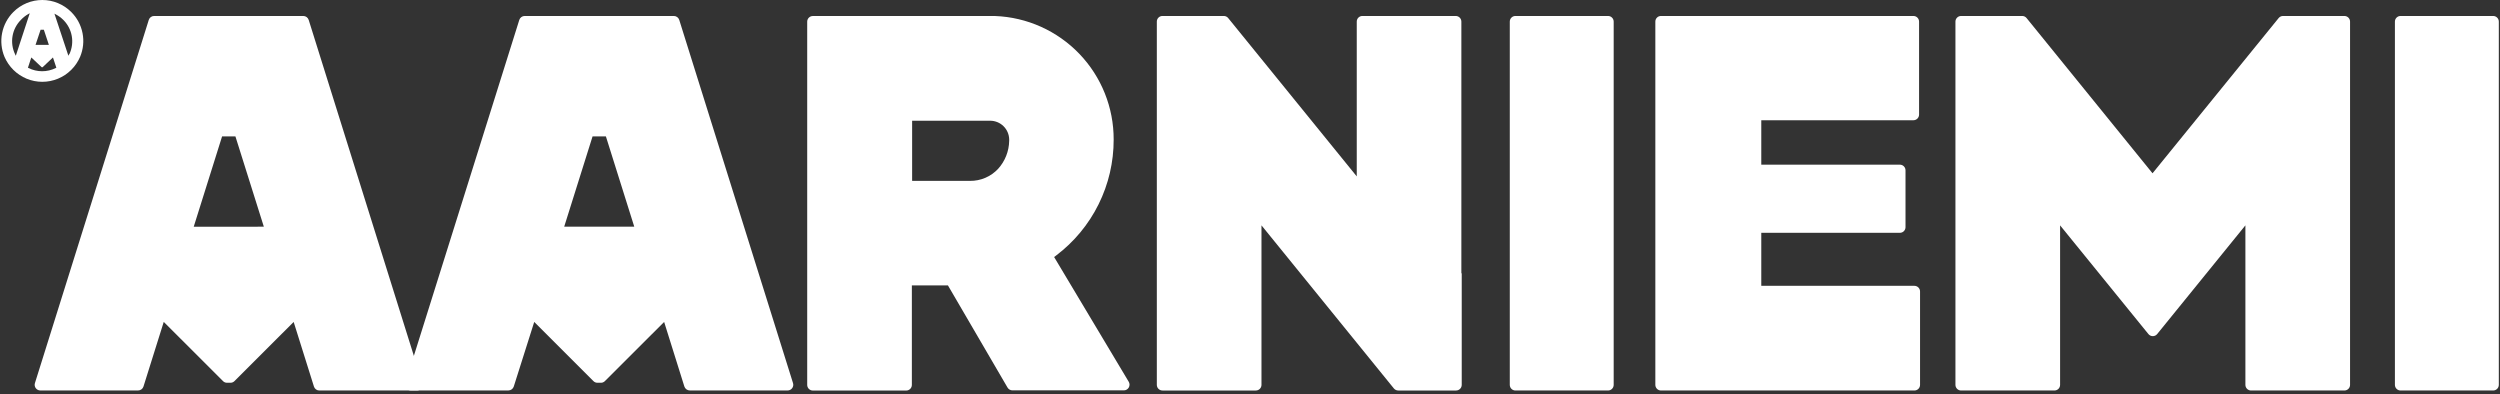
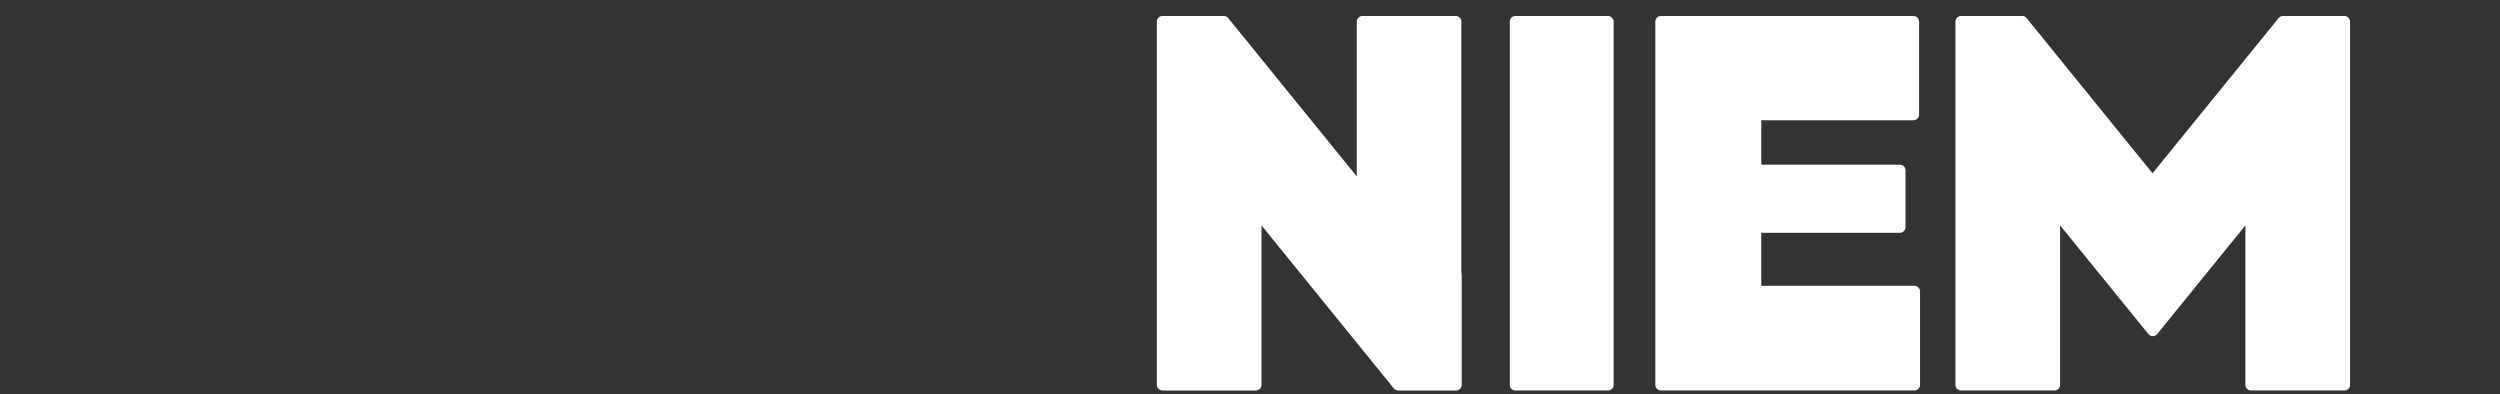
<svg xmlns="http://www.w3.org/2000/svg" width="685" height="108" viewBox="0 0 685 108" fill="none">
  <rect x="0" y="0" width="685" height="108" fill="#333333" stroke="none" />
-   <path d="M19.507 3.279C18.467 2.239 17.233 1.415 15.874 0.852C14.516 0.29 13.059 0 11.589 0C10.118 0 8.662 0.29 7.303 0.852C5.945 1.415 4.71 2.239 3.671 3.279C2.089 4.857 1.012 6.87 0.578 9.062C0.145 11.254 0.373 13.525 1.234 15.586C1.812 16.919 2.638 18.13 3.671 19.153C5.775 21.243 8.622 22.417 11.589 22.417C14.556 22.417 17.402 21.243 19.507 19.153C20.539 18.13 21.366 16.919 21.943 15.586C22.813 13.526 23.046 11.253 22.611 9.06C22.177 6.866 21.096 4.853 19.507 3.279ZM11.126 8.148H12.015L13.392 12.299H9.737L11.126 8.148ZM4.329 15.282L4.121 14.844C3.387 13.303 3.148 11.572 3.436 9.89C3.723 8.208 4.525 6.655 5.729 5.446C6.311 4.82 6.985 4.286 7.727 3.863L8.154 3.632L4.329 15.282ZM15.292 18.63C14.13 19.214 12.847 19.518 11.546 19.518C10.245 19.518 8.962 19.214 7.8 18.63L7.654 18.556L8.58 15.744L11.443 18.435H11.65L14.512 15.744L15.438 18.556L15.292 18.63ZM18.947 14.844L18.739 15.282L14.914 3.741L15.341 3.973C16.076 4.362 16.749 4.858 17.338 5.446C18.55 6.645 19.362 8.189 19.663 9.867C19.964 11.544 19.739 13.274 19.02 14.819L18.947 14.844Z" fill="white" />
  <path d="M400.415 74.749V5.921C400.415 5.511 400.252 5.118 399.962 4.828C399.672 4.538 399.278 4.375 398.868 4.375H373.287C373.084 4.375 372.883 4.415 372.696 4.493C372.509 4.571 372.34 4.685 372.197 4.828C372.054 4.972 371.941 5.143 371.865 5.33C371.789 5.518 371.75 5.718 371.752 5.921V48.333L336.522 4.947C336.377 4.765 336.191 4.618 335.98 4.519C335.769 4.42 335.537 4.37 335.304 4.375H318.518C318.314 4.373 318.112 4.412 317.924 4.489C317.735 4.566 317.564 4.68 317.42 4.824C317.276 4.968 317.162 5.139 317.085 5.327C317.008 5.516 316.969 5.717 316.971 5.921V105.451C316.971 105.861 317.134 106.254 317.424 106.544C317.714 106.834 318.108 106.997 318.518 106.997H344.099C344.51 106.997 344.903 106.834 345.193 106.544C345.483 106.254 345.646 105.861 345.646 105.451V61.748L381.911 106.424C382.059 106.604 382.245 106.749 382.456 106.847C382.667 106.946 382.897 106.997 383.129 106.997H398.966C399.376 106.997 399.769 106.834 400.059 106.544C400.35 106.254 400.513 105.861 400.513 105.451V75.407C400.524 75.277 400.524 75.147 400.513 75.017L400.415 74.749Z" fill="white" />
  <path d="M524.534 78.316H482.592V63.793H520.563C520.973 63.793 521.366 63.63 521.657 63.34C521.947 63.05 522.11 62.657 522.11 62.247V46.665C522.11 46.255 521.947 45.862 521.657 45.572C521.366 45.282 520.973 45.119 520.563 45.119H482.592V32.946H524.278C524.688 32.946 525.082 32.783 525.372 32.493C525.662 32.203 525.825 31.81 525.825 31.399V5.921C525.825 5.511 525.662 5.117 525.372 4.827C525.082 4.537 524.688 4.375 524.278 4.375H455.111C454.907 4.373 454.705 4.412 454.517 4.489C454.328 4.566 454.157 4.68 454.013 4.824C453.869 4.968 453.755 5.139 453.678 5.327C453.601 5.515 453.562 5.717 453.564 5.921V105.45C453.564 105.86 453.726 106.254 454.017 106.544C454.307 106.834 454.7 106.996 455.111 106.996H524.546C524.956 106.996 525.35 106.834 525.64 106.544C525.93 106.254 526.093 105.86 526.093 105.45V79.886C526.096 79.68 526.058 79.475 525.981 79.284C525.904 79.093 525.79 78.919 525.644 78.773C525.499 78.627 525.326 78.511 525.135 78.432C524.945 78.354 524.74 78.314 524.534 78.316Z" fill="white" />
-   <path d="M288.831 70.427L289.392 70.001C294.301 66.29 298.279 61.488 301.013 55.976C303.746 50.464 305.16 44.393 305.143 38.241C305.174 29.492 301.806 21.073 295.748 14.758C289.689 8.443 281.414 4.724 272.666 4.387H222.721C222.311 4.387 221.918 4.55 221.627 4.84C221.337 5.13 221.174 5.523 221.174 5.933V105.463C221.174 105.873 221.337 106.266 221.627 106.556C221.918 106.846 222.311 107.009 222.721 107.009H248.303C248.713 107.009 249.107 106.846 249.397 106.556C249.687 106.266 249.85 105.873 249.85 105.463V78.194H259.729L276.065 106.193C276.202 106.426 276.398 106.619 276.633 106.754C276.868 106.888 277.134 106.959 277.405 106.96H307.957C308.228 106.956 308.494 106.881 308.728 106.743C308.962 106.604 309.156 106.407 309.29 106.171C309.424 105.935 309.494 105.668 309.493 105.396C309.492 105.124 309.42 104.858 309.284 104.623L288.831 70.427ZM249.923 33.079H271.326C272.682 33.085 273.982 33.619 274.951 34.566C275.919 35.514 276.481 36.801 276.516 38.156C276.51 38.2 276.51 38.245 276.516 38.29V38.387C276.51 38.46 276.51 38.533 276.516 38.606C276.464 41.447 275.382 44.172 273.47 46.276C272.488 47.325 271.299 48.158 269.978 48.724C268.657 49.29 267.233 49.575 265.796 49.562H249.923V33.079Z" fill="white" />
-   <path d="M186.115 5.458C186.015 5.143 185.816 4.869 185.549 4.674C185.282 4.479 184.96 4.374 184.629 4.375H143.76C143.431 4.377 143.112 4.483 142.847 4.677C142.582 4.872 142.386 5.145 142.286 5.458L111.052 104.976C110.979 105.207 110.962 105.452 111.002 105.691C111.042 105.93 111.139 106.156 111.283 106.351C111.423 106.545 111.606 106.703 111.817 106.813C112.029 106.923 112.263 106.981 112.502 106.984H139.301C139.63 106.982 139.949 106.876 140.214 106.681C140.479 106.487 140.675 106.214 140.775 105.901L146.379 88.213L162.605 104.428C162.749 104.572 162.92 104.686 163.108 104.763C163.296 104.84 163.498 104.879 163.701 104.878H164.651C164.853 104.879 165.053 104.84 165.239 104.763C165.425 104.685 165.594 104.571 165.736 104.428L181.974 88.213L187.516 105.901C187.617 106.215 187.815 106.49 188.083 106.685C188.35 106.88 188.672 106.984 189.003 106.984H215.802C216.046 106.986 216.286 106.93 216.504 106.821C216.722 106.712 216.911 106.553 217.056 106.357C217.201 106.162 217.298 105.934 217.338 105.694C217.378 105.454 217.361 105.208 217.288 104.976L186.115 5.458ZM165.407 62.113H154.589L162.361 37.377H166.016L173.788 62.113H165.407Z" fill="white" />
-   <path d="M84.582 5.458C84.482 5.145 84.285 4.872 84.02 4.677C83.756 4.483 83.436 4.377 83.108 4.375H42.238C41.909 4.373 41.587 4.478 41.322 4.673C41.056 4.868 40.861 5.143 40.764 5.458L9.567 104.976C9.494 105.207 9.477 105.452 9.517 105.691C9.557 105.93 9.652 106.157 9.796 106.352C9.939 106.548 10.127 106.707 10.343 106.817C10.559 106.927 10.798 106.984 11.041 106.984H37.841C38.17 106.986 38.491 106.881 38.757 106.686C39.022 106.491 39.218 106.216 39.315 105.901L44.869 88.201L61.108 104.428C61.251 104.572 61.422 104.686 61.611 104.763C61.799 104.84 62.001 104.879 62.204 104.878H63.142C63.345 104.879 63.547 104.84 63.735 104.763C63.924 104.686 64.095 104.572 64.238 104.428L80.464 88.213L86.019 105.913C86.116 106.228 86.311 106.503 86.577 106.698C86.842 106.893 87.164 106.998 87.493 106.996H114.293C114.531 106.99 114.764 106.93 114.975 106.82C115.186 106.71 115.369 106.554 115.511 106.363C115.655 106.168 115.751 105.942 115.791 105.703C115.831 105.464 115.814 105.219 115.742 104.988L84.582 5.458ZM63.873 62.125H53.08L60.852 37.377H64.506L72.29 62.113L63.873 62.125Z" fill="white" />
-   <path d="M440.602 4.375H415.228C414.817 4.375 414.424 4.537 414.134 4.827C413.844 5.117 413.681 5.511 413.681 5.921V105.45C413.681 105.86 413.844 106.254 414.134 106.544C414.424 106.833 414.817 106.996 415.228 106.996H440.602C441.012 106.996 441.406 106.833 441.696 106.544C441.986 106.254 442.149 105.86 442.149 105.45V5.921C442.149 5.718 442.109 5.516 442.031 5.329C441.954 5.141 441.84 4.971 441.696 4.827C441.552 4.684 441.382 4.57 441.194 4.492C441.007 4.415 440.805 4.375 440.602 4.375Z" fill="white" />
-   <path d="M683.128 4.375H657.753C657.343 4.375 656.949 4.537 656.659 4.827C656.369 5.117 656.206 5.511 656.206 5.921V105.45C656.206 105.86 656.369 106.254 656.659 106.544C656.949 106.833 657.343 106.996 657.753 106.996H683.128C683.538 106.996 683.931 106.833 684.221 106.544C684.512 106.254 684.675 105.86 684.675 105.45V5.921C684.675 5.718 684.635 5.516 684.557 5.329C684.479 5.141 684.365 4.971 684.221 4.827C684.078 4.684 683.907 4.57 683.72 4.492C683.532 4.415 683.331 4.375 683.128 4.375Z" fill="white" />
+   <path d="M440.602 4.375H415.228C414.817 4.375 414.424 4.537 414.134 4.827C413.844 5.117 413.681 5.511 413.681 5.921V105.45C413.681 105.86 413.844 106.254 414.134 106.544C414.424 106.833 414.817 106.996 415.228 106.996H440.602C441.012 106.996 441.406 106.833 441.696 106.544C441.986 106.254 442.149 105.86 442.149 105.45V5.921C442.149 5.718 442.109 5.516 442.031 5.329C441.552 4.684 441.382 4.57 441.194 4.492C441.007 4.415 440.805 4.375 440.602 4.375Z" fill="white" />
  <path d="M642.355 4.375H625.569C625.336 4.372 625.105 4.422 624.894 4.521C624.683 4.62 624.498 4.766 624.351 4.947L589.791 47.481L555.281 4.947C555.135 4.765 554.949 4.619 554.738 4.52C554.527 4.421 554.296 4.371 554.063 4.375H537.337C536.927 4.375 536.533 4.538 536.243 4.828C535.953 5.117 535.79 5.511 535.79 5.921V105.451C535.79 105.861 535.953 106.254 536.243 106.544C536.533 106.834 536.927 106.996 537.337 106.996H562.919C563.329 106.996 563.722 106.834 564.013 106.544C564.303 106.254 564.466 105.861 564.466 105.451V61.748L588.646 91.512C588.791 91.697 588.976 91.846 589.187 91.949C589.398 92.052 589.63 92.105 589.864 92.105C590.099 92.105 590.331 92.052 590.542 91.949C590.753 91.846 590.938 91.697 591.083 91.512L615.239 61.748V105.451C615.239 105.861 615.402 106.254 615.692 106.544C615.982 106.834 616.376 106.996 616.786 106.996H642.367C642.778 106.996 643.171 106.834 643.461 106.544C643.752 106.254 643.915 105.861 643.915 105.451V5.921C643.915 5.717 643.874 5.515 643.796 5.326C643.717 5.138 643.602 4.967 643.457 4.823C643.312 4.679 643.14 4.566 642.951 4.489C642.762 4.412 642.559 4.373 642.355 4.375Z" fill="white" />
</svg>